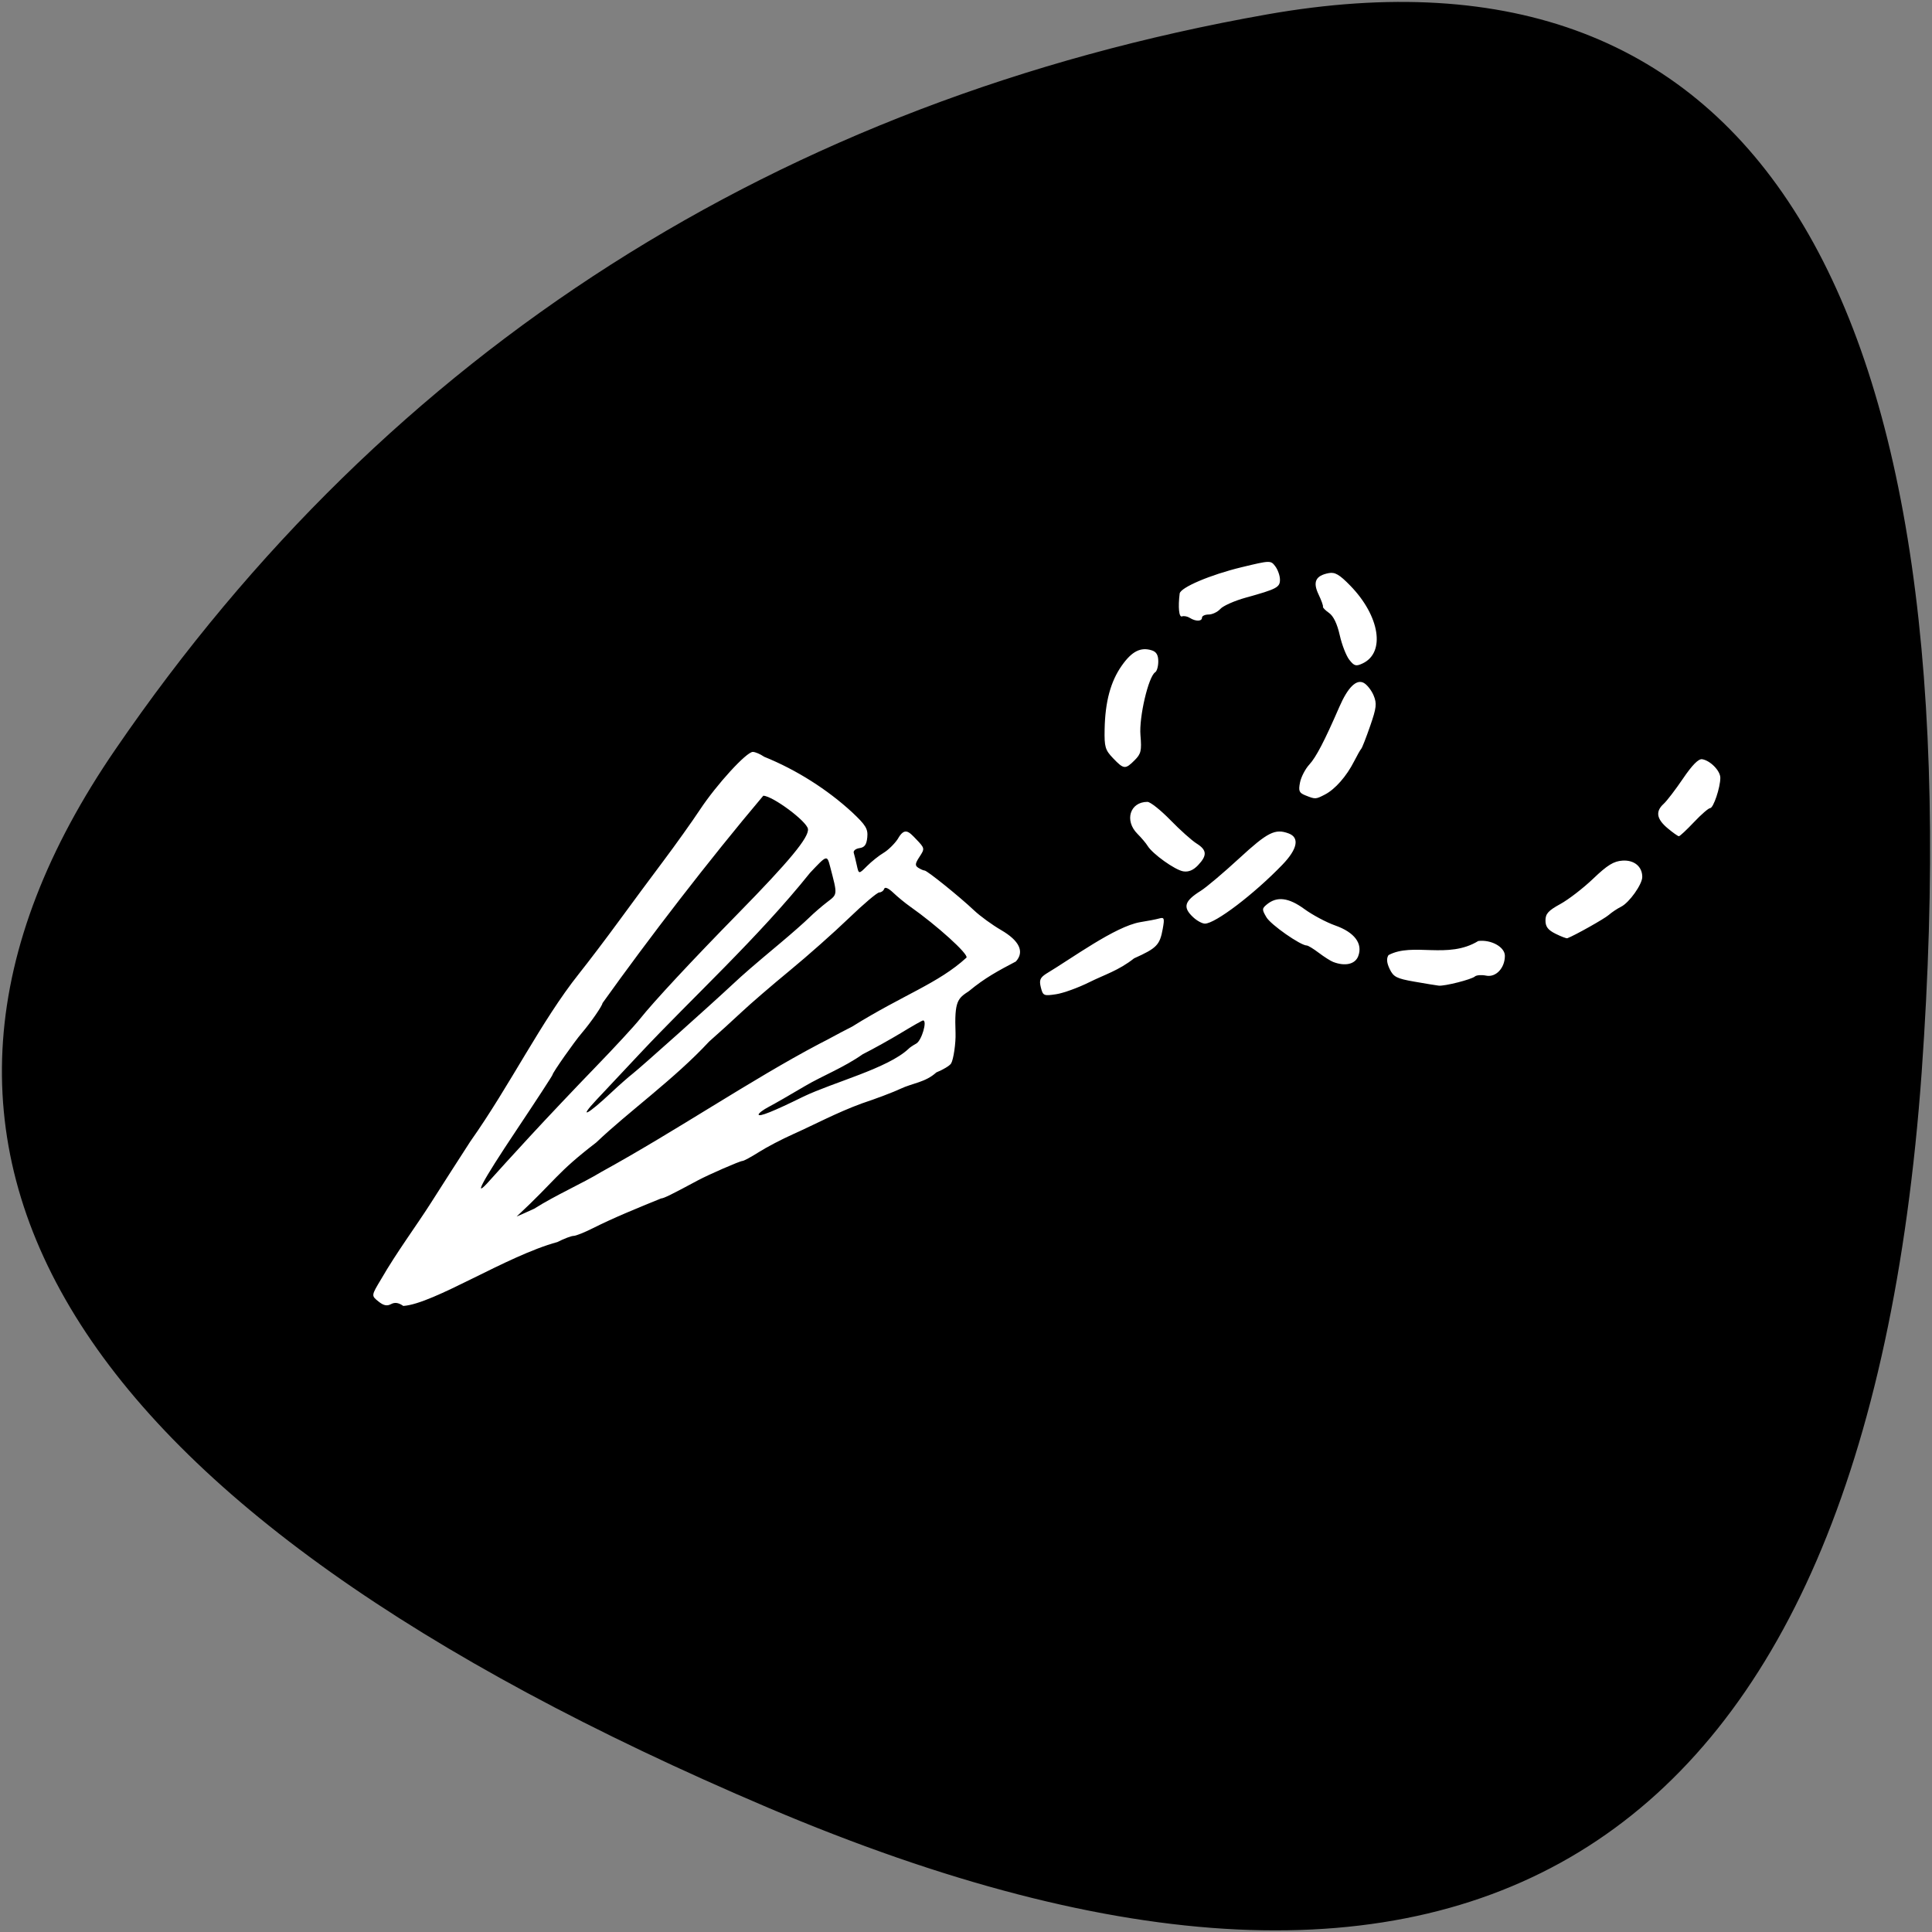
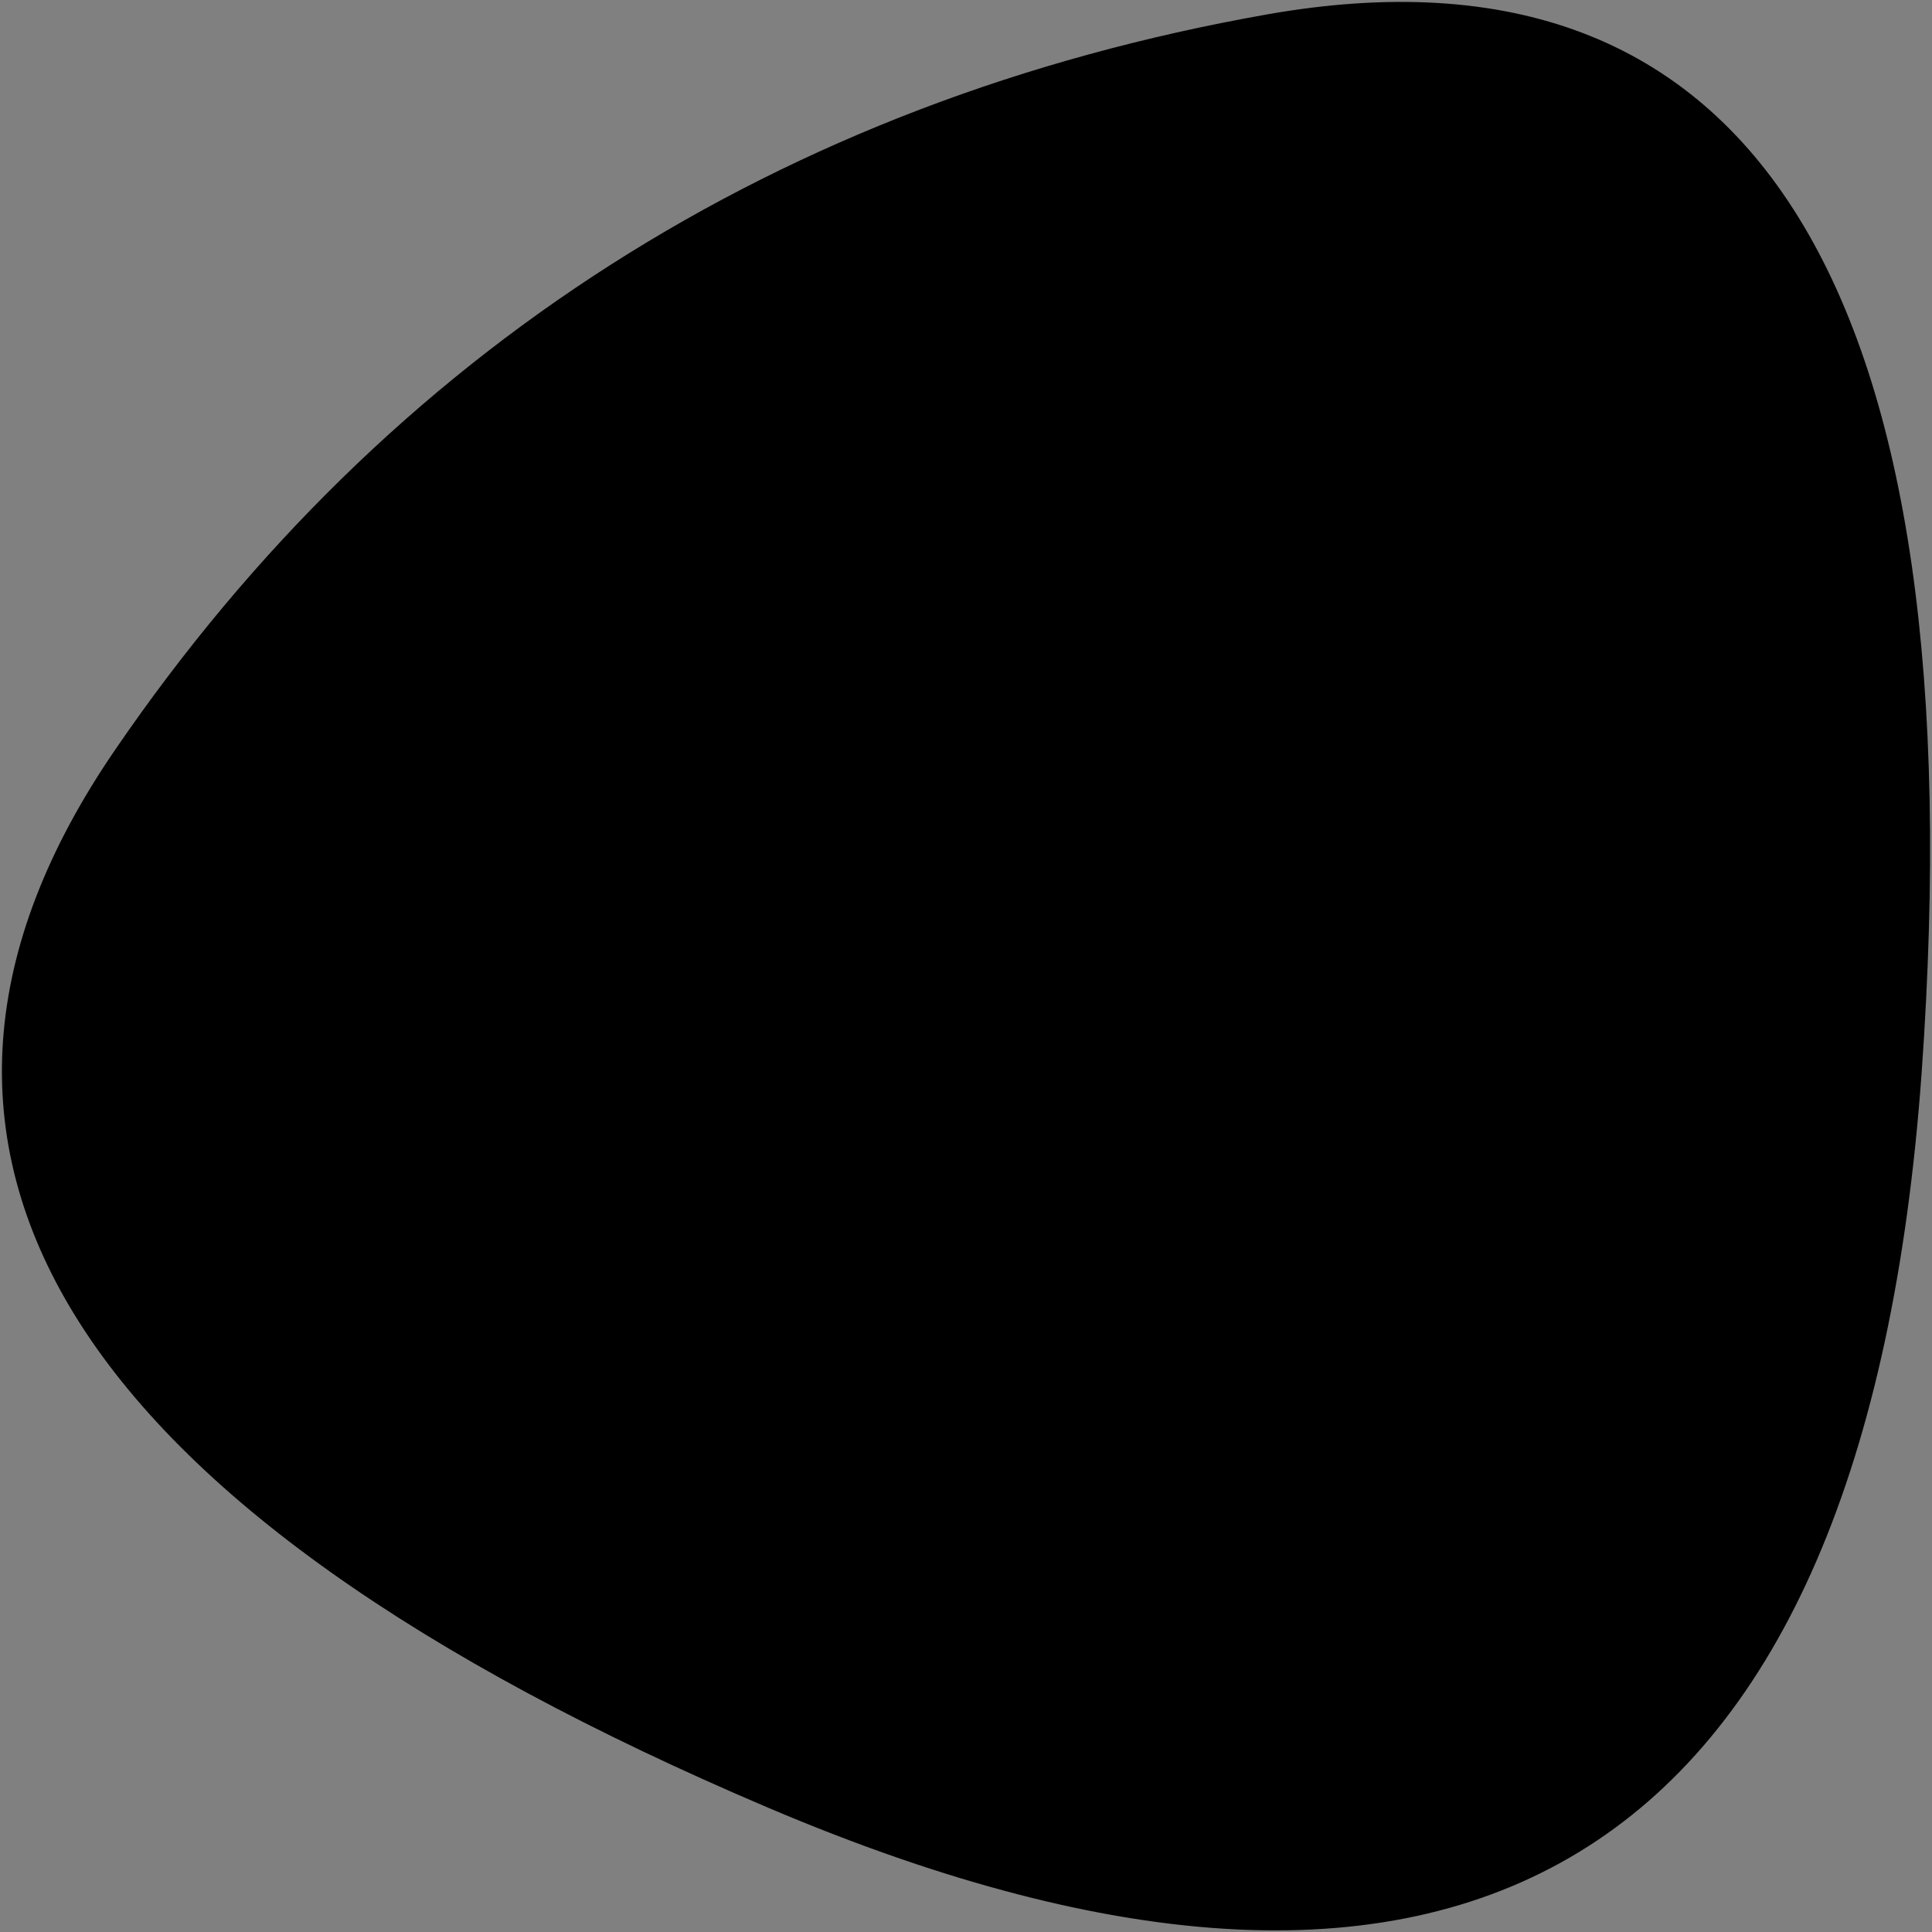
<svg xmlns="http://www.w3.org/2000/svg" width="502" height="502" viewBox="0 0 502 502" fill="none">
  <rect x="0" y="0" width="502" height="502" fill="#808080" stroke="none" />
  <path fill-rule="evenodd" clip-rule="evenodd" d="M329.303 4.239C455.806 -18.095 513.307 75.241 498.807 278.746C484.14 482.084 382.471 546.919 199.8 469.25C17.129 391.582 -40.539 298.246 30.462 194.91C101.297 91.408 202.966 26.573 329.303 4.239Z" fill="black" stroke="black" />
  <path d="M104.791 334.462L194.472 201.326L216.255 215.215L220.557 232.177L231.961 225.724L263.959 249.826L243.911 259.647L243.288 278.655L104.791 334.462Z" fill="black" />
-   <path d="M104.791 339.33C103.553 338.463 102.595 338.323 101.586 338.864C100.539 339.424 99.641 339.226 98.301 338.141C96.457 336.648 96.457 336.648 99.052 332.336C103.08 325.354 108.133 318.57 111.932 312.608C114.767 308.146 119.393 300.935 122.212 296.583C132.586 281.912 140.577 265.402 150.437 253.005C152.879 249.945 157.533 243.806 160.781 239.362C164.029 234.918 169.257 227.858 172.399 223.672C175.542 219.486 179.805 213.505 181.874 210.381C186.227 203.809 193.949 195.372 195.61 195.372C196.237 195.372 197.557 195.937 198.542 196.627C206.984 200.037 215.009 205.162 221.416 211.065C224.976 214.409 225.562 215.376 225.351 217.556C225.164 219.479 224.659 220.18 223.322 220.371C222.342 220.51 221.673 221.058 221.834 221.588C221.995 222.118 222.356 223.589 222.635 224.858C223.143 227.166 223.143 227.166 225.295 225.014C226.479 223.83 228.403 222.297 229.57 221.607C230.738 220.918 232.401 219.297 233.266 218.006C235.068 214.778 236.186 216.12 238.049 218.053C240.305 220.407 240.321 220.489 238.926 222.617C237.758 224.399 237.702 224.907 238.606 225.48C239.211 225.864 239.946 226.183 240.24 226.19C240.915 226.205 249.336 232.99 253.093 236.546C254.655 238.024 257.811 240.322 260.107 241.653C264.89 244.426 266.245 247.301 263.96 249.826C259.306 252.276 255.935 254.069 251.769 257.519C248.847 259.449 247.966 260.062 248.281 268.391C248.38 271.006 247.748 275.339 247.122 276.336C246.76 276.912 245.035 277.956 243.288 278.655C240.454 281.246 237.136 281.41 233.976 282.903C232.219 283.745 227.678 285.465 223.885 286.726C217.444 289.088 211.601 292.224 206.09 294.691C203.219 295.968 199.223 298.057 197.209 299.334C195.196 300.611 193.265 301.656 192.918 301.656C192.264 301.656 184.11 305.208 181.321 306.707C174.493 310.38 172.434 311.392 171.787 311.392C165.749 313.844 159.524 316.382 154.111 319.099C151.91 320.215 149.626 321.127 149.036 321.127C148.446 321.127 146.547 321.85 144.816 322.732C131.654 326.298 112.766 338.767 104.791 339.33ZM138.809 314.06C144.453 310.489 151.158 307.585 156.268 304.495C175.775 293.774 195.023 280.654 212.767 271.283C214.196 270.56 215.914 269.66 216.583 269.281C217.253 268.903 219.443 267.753 221.451 266.726C234.724 258.441 243.804 255.539 251.126 248.82C251.686 247.914 243.467 240.474 236.447 235.533C235.18 234.64 233.222 233.032 232.098 231.96C230.85 230.77 229.932 230.375 229.741 230.946C229.57 231.46 228.995 231.882 228.464 231.882C227.933 231.882 224.375 234.894 220.556 238.575C216.738 242.256 209.842 248.372 205.232 252.165C200.622 255.958 194.992 260.807 192.721 262.941C190.45 265.075 186.634 268.543 184.24 270.648C175.286 280.318 163.189 288.96 154.922 296.858C144.482 304.874 144.58 306.474 134.234 316.104C134.68 315.928 136.739 315.008 138.809 314.06ZM137.74 295.218C142.059 290.533 149.672 282.49 154.658 277.343C159.644 272.196 164.857 266.553 166.242 264.802C169.734 260.389 179.76 249.614 191.786 237.348C205.12 223.746 210.247 217.543 209.934 215.387C209.646 213.402 200.765 206.8 198.327 206.758C184.162 223.539 168.619 243.757 156.545 260.654C156.545 261.288 153.468 265.732 151.187 268.391C149.206 270.701 143.564 278.747 143.564 279.263C143.564 279.451 139.365 285.892 134.234 293.577C125.03 307.361 122.565 312.046 127.409 306.549C128.772 305.002 133.422 299.903 137.74 295.218ZM158.807 283.905C160.721 282.104 163.277 279.853 164.487 278.904C166.565 277.272 184.685 261.071 190.309 255.816C193.287 253.032 195.397 251.206 202.791 245.009C205.691 242.579 209.035 239.634 210.221 238.467C211.407 237.299 213.53 235.462 214.94 234.384C217.663 232.302 217.639 232.598 215.691 225.17C214.889 222.11 214.889 222.111 210.474 226.793C197.031 243.592 179.753 259.371 166.333 273.682C162.568 277.689 157.457 283.134 154.974 285.783C150.135 290.946 152.622 289.728 158.807 283.905ZM208.762 284.931C216.637 281.174 230.641 277.612 236.055 272.536C236.278 272.264 237.191 271.64 238.083 271.149C239.476 270.383 241.008 265.146 239.84 265.146C239.635 265.146 237.146 266.556 234.31 268.278C231.474 270.001 226.9 272.549 224.145 273.939C219.305 277.358 213.567 279.591 209.198 282.173C205.451 284.398 201.198 286.839 199.748 287.597C198.298 288.355 197.111 289.254 197.111 289.595C197.111 290.32 200.989 288.768 208.762 284.931ZM270.45 256.57C269.983 254.708 270.233 254.057 271.812 253.024C278.547 248.989 289.709 240.755 296.229 239.613C298.162 239.311 300.406 238.877 301.214 238.648C302.514 238.279 302.619 238.591 302.122 241.344C301.364 245.547 300.57 246.365 294.674 249.01C290.668 252.181 287.032 253.231 283.084 255.192C280.199 256.634 276.305 258.047 274.43 258.332C271.198 258.823 270.992 258.732 270.45 256.57ZM367.49 255.065C362.892 254.261 362.072 253.842 361.091 251.798C360.311 250.17 360.214 249.06 360.774 248.172C367.167 244.756 376.209 249.345 384.108 244.504C387.462 244.088 391.019 246.069 391.019 248.354C391.019 251.535 388.687 254.011 386.166 253.506C384.949 253.263 383.626 253.36 383.226 253.721C382.37 254.495 375.357 256.273 373.824 256.105C373.241 256.041 370.391 255.573 367.49 255.065ZM346.396 249.946C345.726 249.689 344.049 248.622 342.668 247.576C341.287 246.53 339.884 245.674 339.549 245.674C337.926 245.674 330.209 240.282 329.068 238.35C327.87 236.322 327.878 236.069 329.173 235.001C331.794 232.841 334.825 233.211 338.903 236.189C341.016 237.732 344.626 239.658 346.925 240.468C351.952 242.241 354.155 245.176 352.912 248.446C352.113 250.547 349.515 251.145 346.396 249.946ZM404.203 242.632C402.217 241.646 401.566 240.79 401.566 239.165C401.566 237.428 402.316 236.597 405.42 234.901C407.539 233.742 411.387 230.774 413.969 228.305C417.651 224.784 419.291 223.773 421.562 223.62C424.607 223.415 426.717 225.15 426.717 227.86C426.717 229.784 423.34 234.537 421.222 235.593C420.234 236.085 418.785 237.053 418.001 237.743C416.874 238.735 409.174 243.063 407.245 243.789C407.022 243.873 405.653 243.352 404.203 242.632ZM310.039 238.34C307.247 235.74 307.709 234.142 312.03 231.445C313.432 230.569 317.926 226.772 322.016 223.006C329.395 216.212 331.319 215.243 334.834 216.556C337.728 217.636 337.133 220.619 333.211 224.683C325.814 232.351 315.779 239.982 313.081 239.991C312.385 239.991 311.015 239.25 310.039 238.34ZM307.452 226.405C305.314 226.061 299.454 221.872 298.186 219.781C297.775 219.104 296.589 217.699 295.549 216.66C292.09 213.201 293.607 208.353 298.147 208.353C298.889 208.353 301.56 210.472 304.083 213.061C306.605 215.65 309.673 218.397 310.9 219.164C313.609 220.859 313.709 222.254 311.306 224.799C310.065 226.112 308.83 226.627 307.452 226.405ZM433.27 215.177C430.422 212.781 430.112 210.826 432.269 208.874C433.091 208.13 435.36 205.167 437.312 202.289C439.693 198.778 441.323 197.129 442.271 197.273C444.377 197.595 447 200.271 447 202.097C447 204.616 445.202 209.976 444.357 209.976C443.937 209.976 442.042 211.619 440.145 213.627C438.248 215.635 436.487 217.278 436.231 217.278C435.975 217.278 434.643 216.333 433.27 215.177ZM339.197 206.668C337.551 206.01 337.348 205.522 337.792 203.301C338.077 201.873 339.167 199.778 340.214 198.647C341.956 196.762 344.17 192.511 347.999 183.696C350.215 178.596 352.429 176.409 354.341 177.433C355.203 177.894 356.362 179.366 356.916 180.704C357.787 182.806 357.664 183.885 356.013 188.646C354.963 191.676 353.921 194.337 353.698 194.56C353.474 194.784 352.633 196.266 351.827 197.855C349.88 201.694 346.911 205.073 344.289 206.434C341.845 207.702 341.785 207.705 339.197 206.668ZM289.224 197.023C287.16 194.869 286.93 194.083 287.019 189.518C287.159 182.304 288.569 177.074 291.489 172.932C294.102 169.225 296.387 168.067 299.28 168.985C300.467 169.362 300.961 170.204 300.961 171.85C300.961 173.132 300.601 174.404 300.161 174.676C298.413 175.756 295.934 186.341 296.33 191.029C296.671 195.061 296.484 195.866 294.821 197.53C292.392 199.958 292.002 199.923 289.224 197.023ZM350.598 171.438C349.786 170.406 348.666 167.523 348.108 165.03C347.45 162.089 346.472 160.062 345.325 159.258C344.352 158.577 343.642 157.846 343.748 157.635C343.854 157.423 343.338 155.987 342.602 154.444C341.056 151.201 341.839 149.566 345.25 148.914C346.879 148.603 348.036 149.279 350.878 152.203C358.526 160.072 360.025 169.566 354.064 172.376C352.336 173.19 351.878 173.066 350.598 171.438ZM309.148 160.547C308.519 160.149 307.606 159.976 307.12 160.163C306.343 160.461 306.073 157.798 306.518 154.228C306.715 152.649 314.507 149.337 322.638 147.377C330.077 145.584 330.177 145.581 331.357 147.142C332.014 148.01 332.563 149.55 332.577 150.563C332.606 152.61 331.79 153.043 323.678 155.294C320.778 156.098 317.814 157.413 317.093 158.215C316.371 159.017 315.002 159.673 314.05 159.673C313.098 159.673 312.32 160.038 312.32 160.485C312.32 161.485 310.681 161.518 309.148 160.547Z" fill="white" />
</svg>